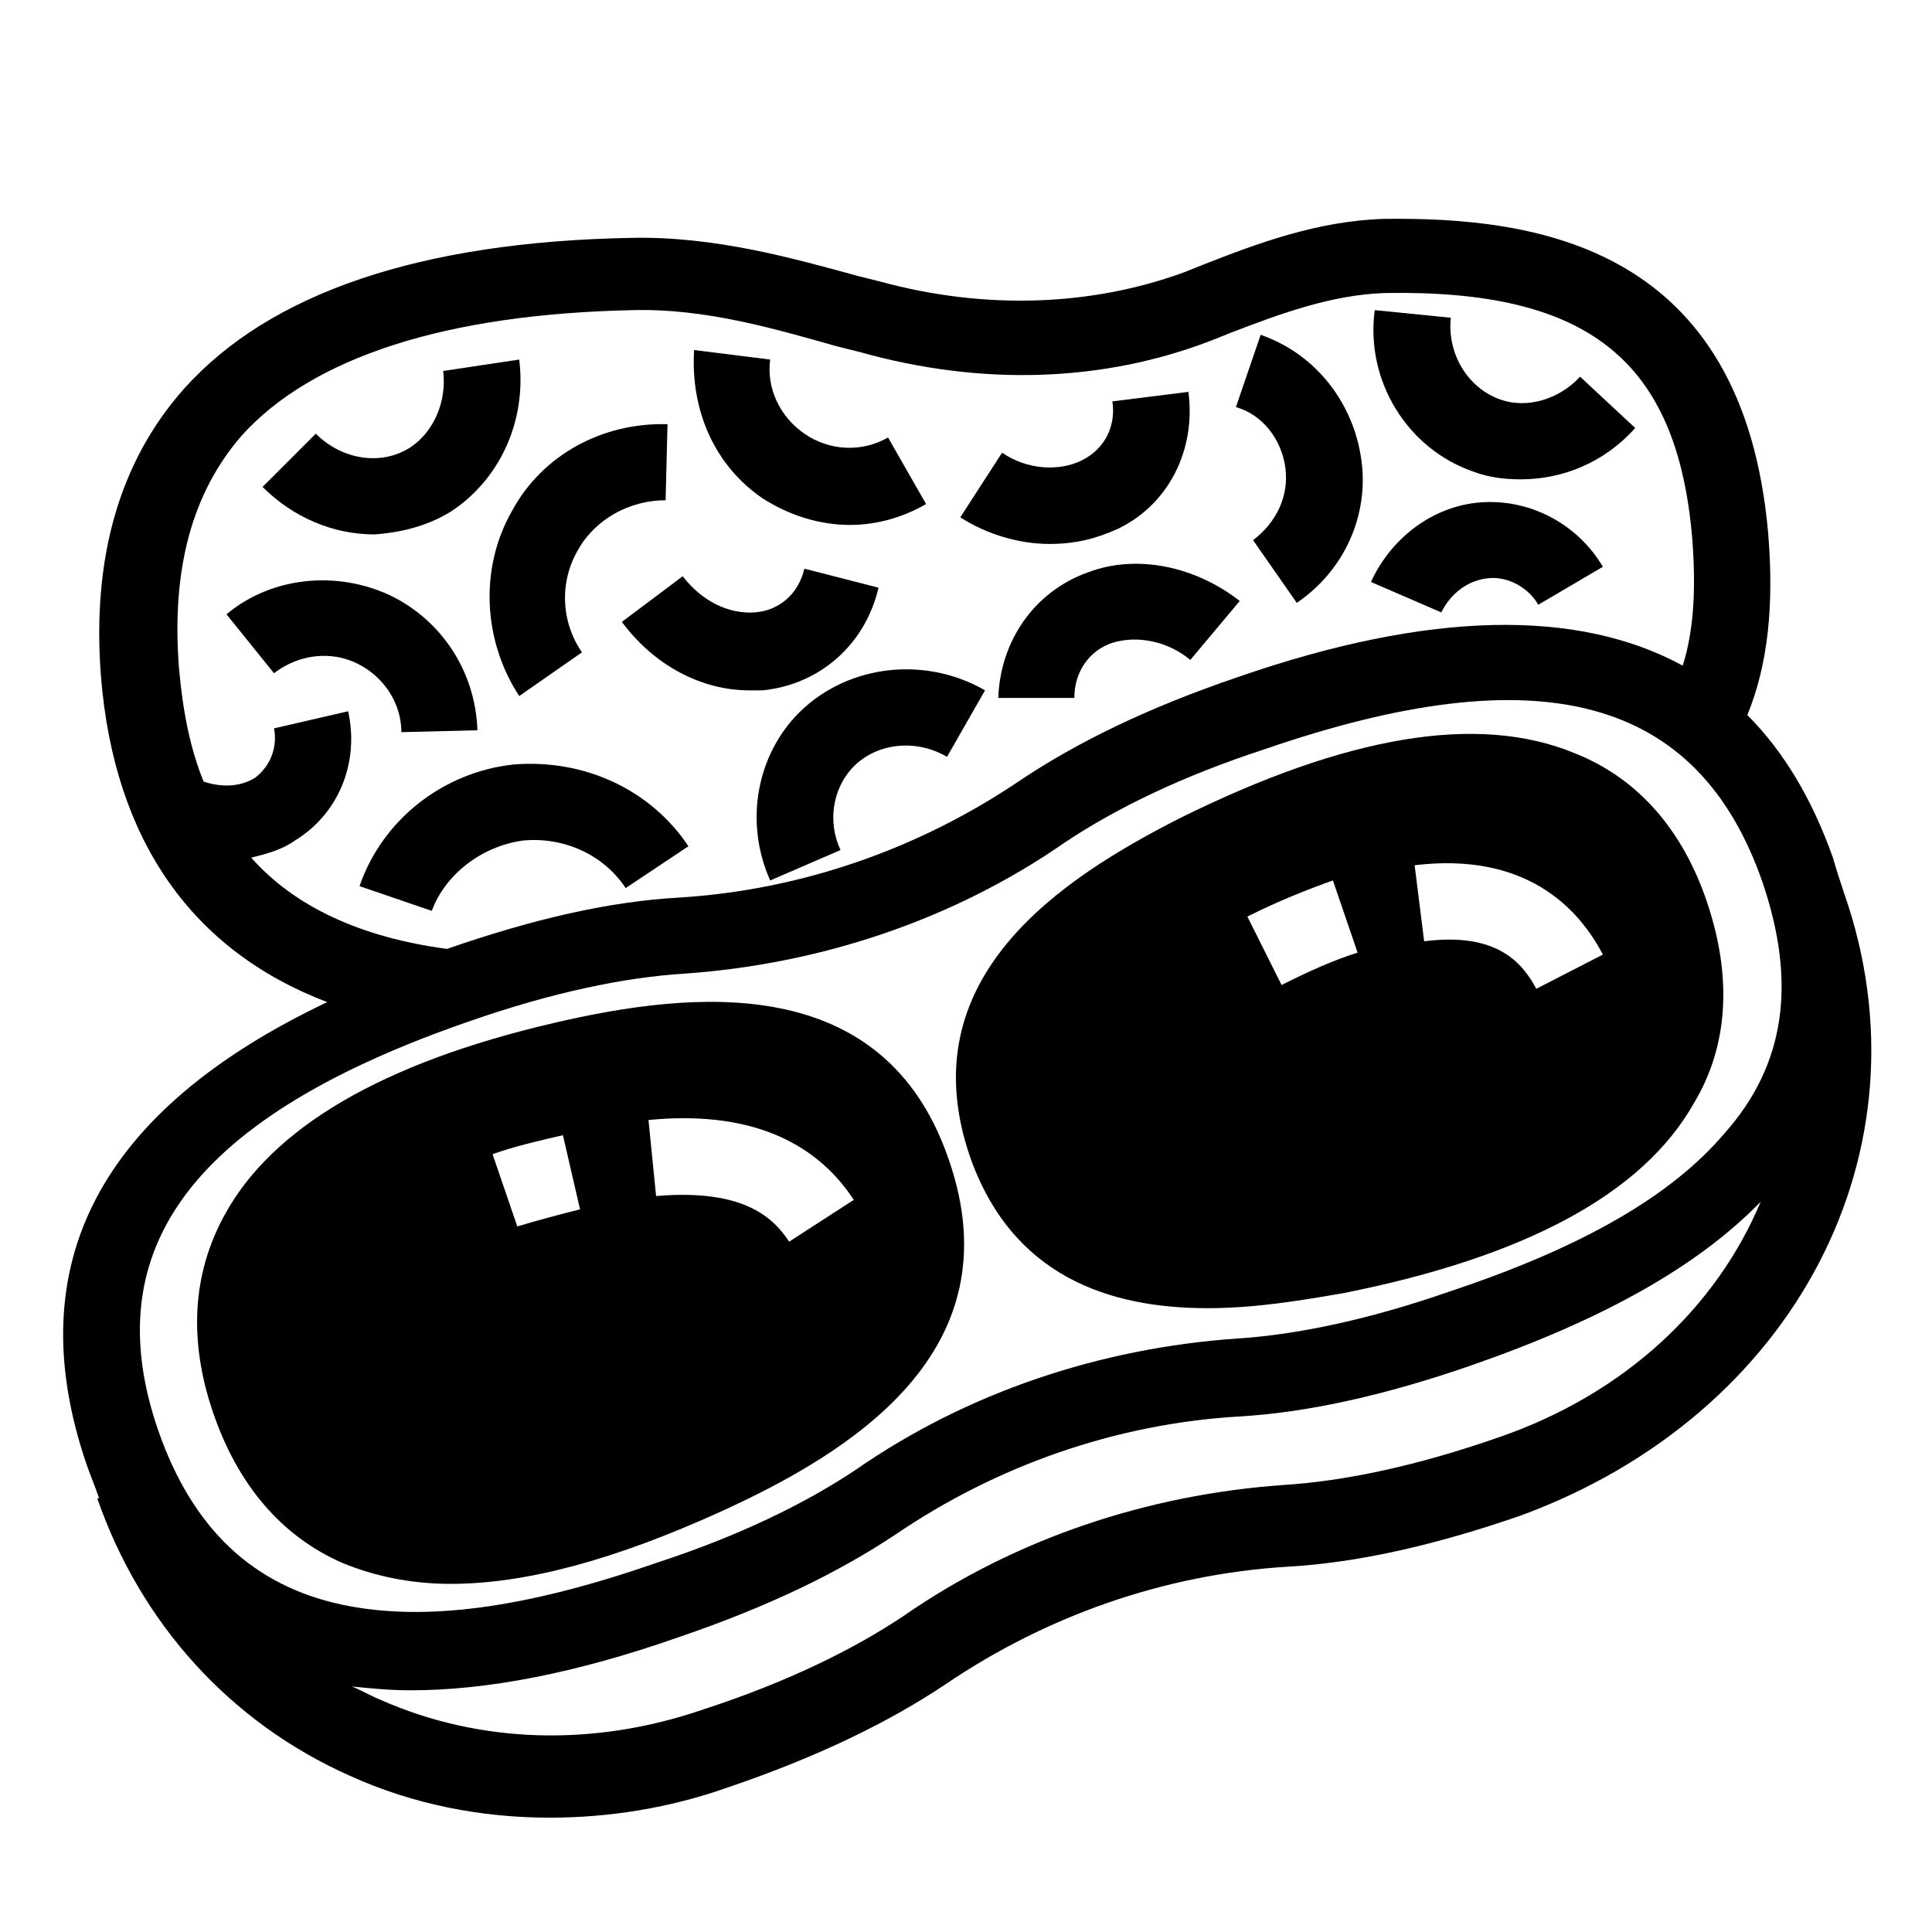
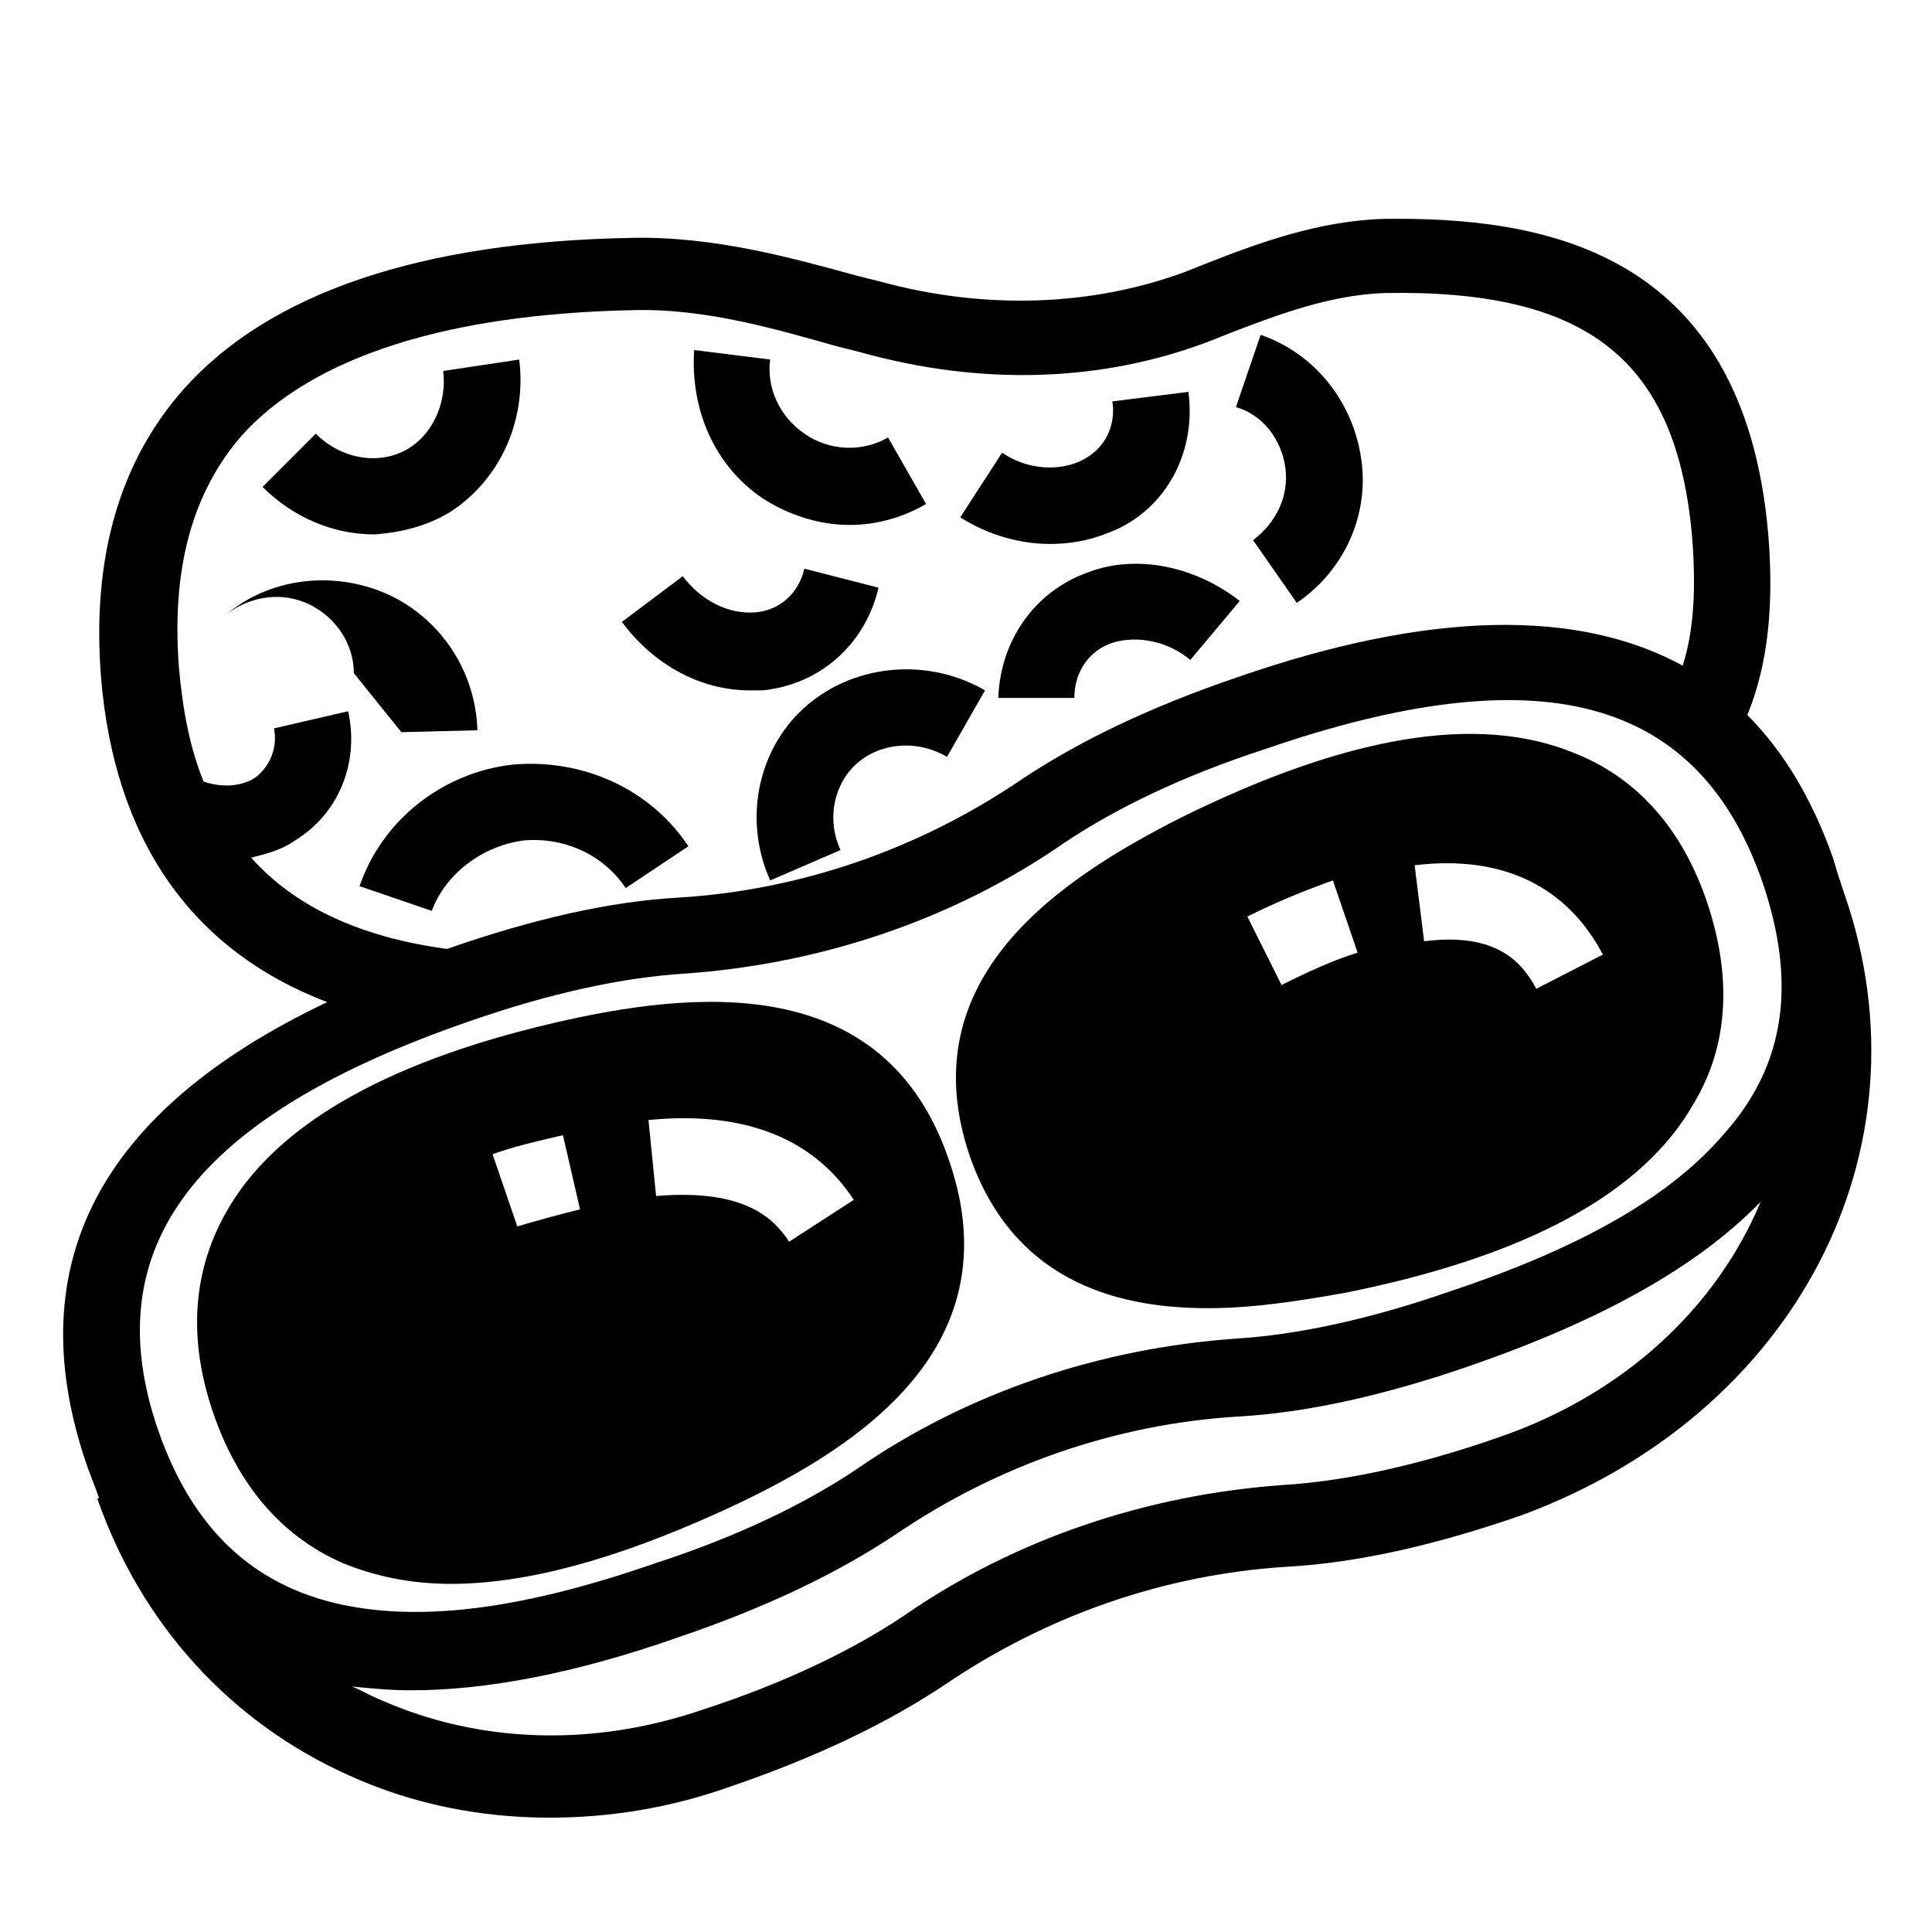
<svg xmlns="http://www.w3.org/2000/svg" fill="#000000" width="800px" height="800px" version="1.1" viewBox="144 144 512 512">
  <g>
    <path d="m395.46 451.39c-17.129-50.383-68.016-44.84-104.79-36.273-45.344 10.578-74.562 27.711-87.16 50.883-8.566 15.617-9.574 33.25-3.023 52.395s18.137 32.746 34.258 39.801c8.566 3.527 18.137 5.543 28.719 5.543 20.152 0 43.832-6.551 71.539-19.145 34.262-15.617 78.094-42.316 60.461-93.203zm-114.37 17.633-6.551-19.145c5.543-2.016 12.09-3.527 18.641-5.039l4.535 19.648c-6.043 1.512-11.586 3.023-16.625 4.535zm72.047 4.031c-4.031-6.047-11.586-14.105-35.266-12.09l-2.016-20.152c25.695-2.519 43.832 5.039 54.41 21.16z" />
    <path d="m596.48 383.37c-6.551-19.648-18.641-33.25-35.266-39.801-25.695-10.578-60.457-4.535-104.29 17.129-31.738 16.121-72.043 42.32-55.922 89.68 11.082 31.738 36.777 40.305 62.977 40.305 12.594 0 24.688-2.016 36.273-4.031 47.863-9.574 79.098-26.199 92.699-50.383 9.07-15.109 10.078-33.25 3.527-52.898zm-112.85 21.664-9.07-18.137c8.062-4.031 15.617-7.055 22.672-9.574l6.551 19.145c-6.551 2.019-13.102 5.043-20.152 8.566zm67.508 1.008c-3.527-6.551-10.078-15.113-29.727-12.594l-2.519-20.152c29.223-3.527 43.328 11.082 49.879 23.68z" />
    <path d="m632.76 380.86c-1.008-3.023-2.016-6.047-3.023-9.574-5.543-15.617-13.098-28.215-22.672-37.785 5.543-13.602 7.055-29.223 5.543-47.863-6.551-76.578-61.465-84.137-101.77-83.633-17.633 0.504-33.754 6.551-47.863 12.09l-5.039 2.016c-24.688 9.07-52.898 10.078-80.609 2.519l-6.047-1.512c-16.625-4.535-37.785-10.578-59.953-10.078-55.922 1.008-95.723 14.609-118.39 39.801-17.129 19.145-24.688 44.84-22.168 76.578 3.527 43.328 24.184 72.547 59.953 86.152-60.457 28.719-81.617 69.527-63.984 121.92 1.008 3.023 2.519 6.551 3.527 9.574h-0.504c11.586 33.25 35.266 59.449 67.008 73.555 16.625 7.559 34.762 11.082 52.898 11.082 15.617 0 31.738-2.519 47.359-8.062 23.68-8.062 42.32-17.129 57.434-27.207 26.703-18.137 57.938-29.223 90.688-31.234 18.137-1.008 38.793-5.543 61.969-13.602 72.551-26.695 109.33-96.727 85.648-164.74zm-422.19-9.574c4.031-1.008 8.062-2.016 11.586-4.535 11.586-7.055 17.129-20.656 14.105-34.258l-19.648 4.535c1.008 5.039-1.008 10.078-5.039 13.098-4.031 2.519-9.07 2.519-13.602 1.008-3.527-8.566-5.543-18.641-6.551-30.23-2.016-26.199 3.527-46.352 16.625-61.465 18.641-20.656 53.906-32.242 103.79-33.25 19.145-0.504 37.785 5.039 53.906 9.574l6.047 1.512c32.242 9.07 64.488 8.062 93.203-3.023l5.039-2.016c13.098-5.039 26.703-10.078 40.809-10.578 53.906-1.008 77.586 17.633 81.617 64.992 1.008 13.098 0.504 24.184-2.519 33.754-27.711-15.113-67.008-14.609-117.89 3.023-23.68 8.062-42.32 17.129-57.434 27.207-26.703 18.137-57.938 29.223-90.688 31.234-18.137 1.008-38.289 5.543-61.465 13.602-22.668-3.023-40.301-11.086-51.887-24.184zm57.938 43.328c21.664-7.559 40.809-11.586 56.93-12.594 35.77-2.519 71.039-14.105 100.76-34.762 13.602-9.07 31.234-17.633 52.898-24.688 73.051-25.191 114.87-14.105 132 35.266 9.07 26.703 6.047 48.367-10.078 66.504-14.105 16.625-37.785 30.23-72.547 41.816-21.664 7.559-40.809 11.586-56.93 12.594-35.77 2.519-71.039 14.105-100.76 34.762-13.602 9.07-31.234 17.633-52.898 24.688-34.762 12.09-61.465 15.617-83.129 11.082-23.68-5.039-39.801-20.152-48.871-46.352-16.625-48.363 9.574-83.125 82.625-108.32zm272.56 110.33c-21.664 7.559-40.809 11.586-56.93 12.594-35.77 2.519-71.039 14.105-100.76 34.762-13.602 9.07-31.234 17.633-52.898 24.688-29.223 10.078-59.449 9.07-85.648-2.519-2.519-1.008-5.039-2.519-7.559-3.527 5.039 0.504 10.078 1.008 15.617 1.008 20.152 0 43.832-4.535 71.039-14.105 23.68-8.062 42.32-17.129 57.434-27.207 26.703-18.137 57.938-29.223 90.688-31.234 18.137-1.008 38.793-5.543 61.969-13.602 34.762-12.09 59.953-26.199 76.578-43.328-11.59 27.711-35.773 50.887-69.527 62.473z" />
    <path d="m263.46 279.59c13.098-8.566 20.152-24.184 18.137-40.305l-20.152 3.023c1.008 8.062-2.519 16.121-8.566 20.152-7.559 5.039-18.137 3.527-25.191-3.527l-14.105 14.105c8.062 8.062 18.641 12.594 29.727 12.594 6.551-0.504 13.605-2.016 20.152-6.043z" />
    <path d="m354.66 334c-10.578 11.586-13.098 28.719-6.551 43.328l18.641-8.062c-3.527-7.559-2.016-16.121 3.023-21.664 6.047-6.551 16.625-8.062 25.191-3.023l10.078-17.633c-16.629-9.57-37.789-6.547-50.383 7.055z" />
-     <path d="m250.37 338.03 20.152-0.504c-0.504-15.617-9.574-29.223-23.176-35.77-14.105-6.551-31.234-5.039-43.328 5.039l12.594 15.617c6.551-5.039 15.113-6.047 22.168-2.519 7.055 3.523 11.59 10.578 11.59 18.137z" />
+     <path d="m250.37 338.03 20.152-0.504c-0.504-15.617-9.574-29.223-23.176-35.77-14.105-6.551-31.234-5.039-43.328 5.039c6.551-5.039 15.113-6.047 22.168-2.519 7.055 3.523 11.59 10.578 11.59 18.137z" />
    <path d="m282.61 366.75c10.578-1.008 21.16 3.527 27.207 12.594l16.625-11.082c-10.078-15.113-27.711-23.176-46.352-21.664-18.641 2.016-34.762 14.609-40.809 32.242l19.145 6.551c3.527-9.57 13.102-17.129 24.184-18.641z" />
    <path d="m346.09 276.06c7.055 4.535 15.113 7.055 23.176 7.055 7.055 0 14.105-2.016 20.152-5.543l-10.078-17.633c-7.055 4.031-15.617 3.527-22.168-1.008s-10.078-12.09-9.07-19.648l-20.152-2.519c-1.004 16.121 5.547 30.73 18.141 39.297z" />
    <path d="m342.56 326.95h3.527c15.113-1.512 27.207-12.09 30.73-27.207l-19.648-5.039c-1.512 6.551-6.551 11.082-13.098 11.586-7.055 0.504-14.105-3.023-19.145-9.574l-16.121 12.09c8.566 11.598 21.16 18.145 33.754 18.145z" />
    <path d="m440.3 284.12c13.602-6.551 20.656-21.16 18.641-36.273l-20.152 2.519c1.008 6.551-2.016 12.594-8.062 15.617s-14.609 2.519-21.16-2.016l-11.082 17.129c7.055 4.535 15.617 7.055 23.68 7.055 7.051 0 12.594-1.512 18.137-4.031z" />
    <path d="m432.24 295.71c-14.105 5.039-23.176 18.137-23.68 33.25h20.152c0-7.055 4.031-12.594 10.078-14.609 6.551-2.016 14.609-0.504 20.656 4.535l13.098-15.617c-11.586-9.07-27.207-12.598-40.305-7.559z" />
-     <path d="m281.6 328.46 16.625-11.586c-5.543-8.062-6.047-18.641-1.008-27.207 4.535-8.062 13.602-13.098 23.176-13.098l0.504-20.152c-17.129-0.504-33.25 8.062-41.312 23.176-8.562 15.113-7.555 34.258 2.016 48.867z" />
-     <path d="m534.52 269.01c4.031 1.512 8.062 2.016 12.594 2.016 11.082 0 22.168-4.535 30.23-13.602l-14.609-13.602c-5.543 6.047-14.105 8.566-21.16 6.047-8.566-3.023-14.105-12.09-13.098-21.664l-20.152-2.016c-2.523 18.637 8.562 36.773 26.195 42.82z" />
    <path d="m484.64 268c1.008 7.559-2.519 14.609-8.566 19.145l11.586 16.625c12.594-8.566 19.145-23.176 17.129-37.785-2.016-15.113-12.09-28.215-26.703-33.25l-6.551 19.145c7.062 2.016 12.102 8.562 13.105 16.121z" />
-     <path d="m538.55 297.22c5.039-0.504 10.578 2.519 13.098 7.055l17.129-10.078c-6.551-11.082-18.641-17.633-31.234-17.129-13.098 0.504-24.688 9.07-30.23 21.16l18.641 8.062c2.519-5.043 7.055-8.566 12.598-9.07z" />
  </g>
</svg>